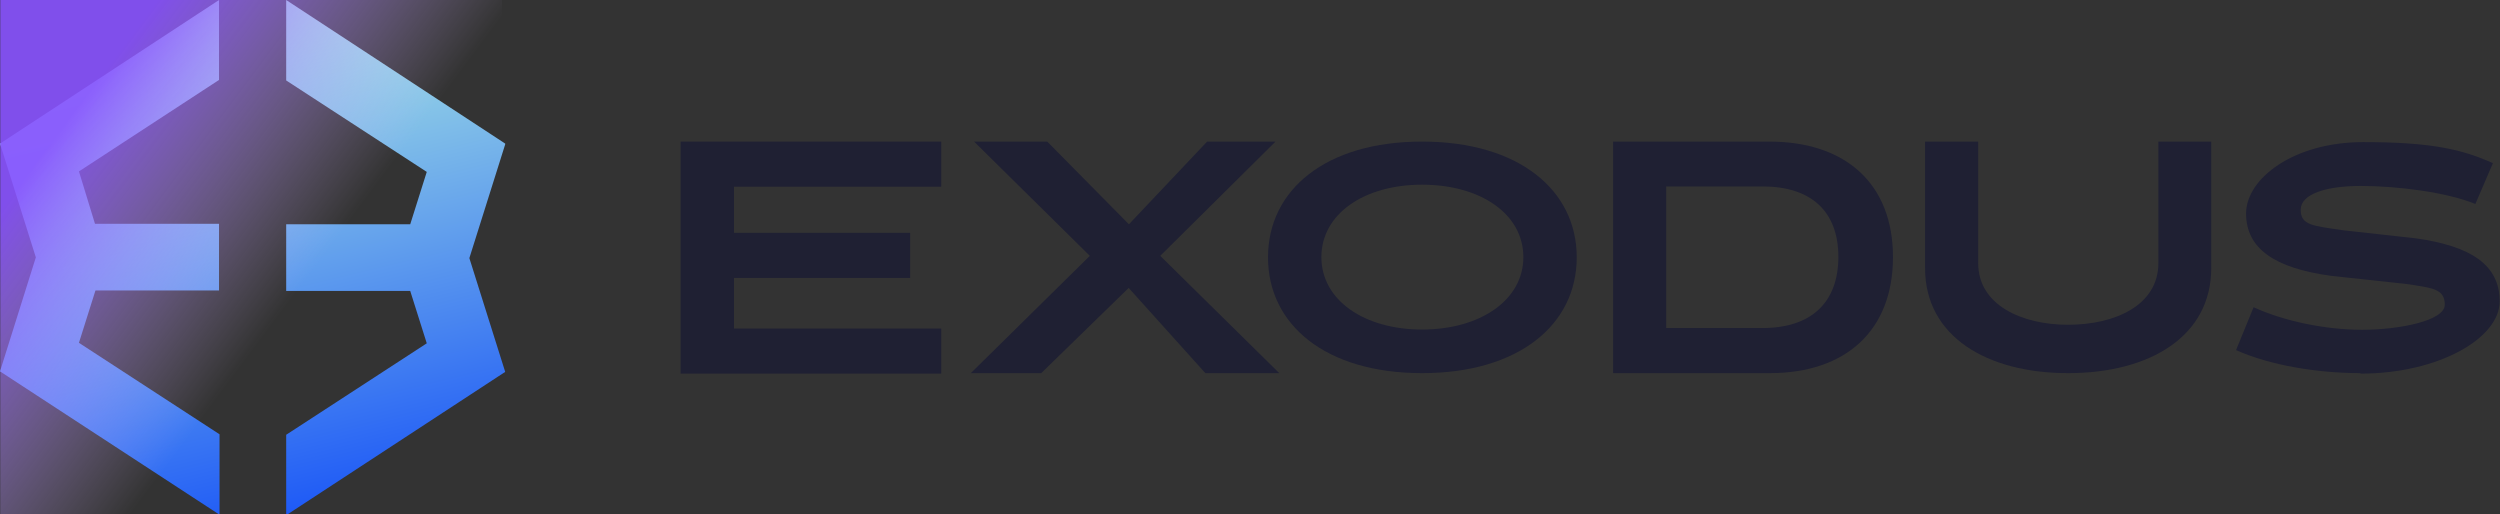
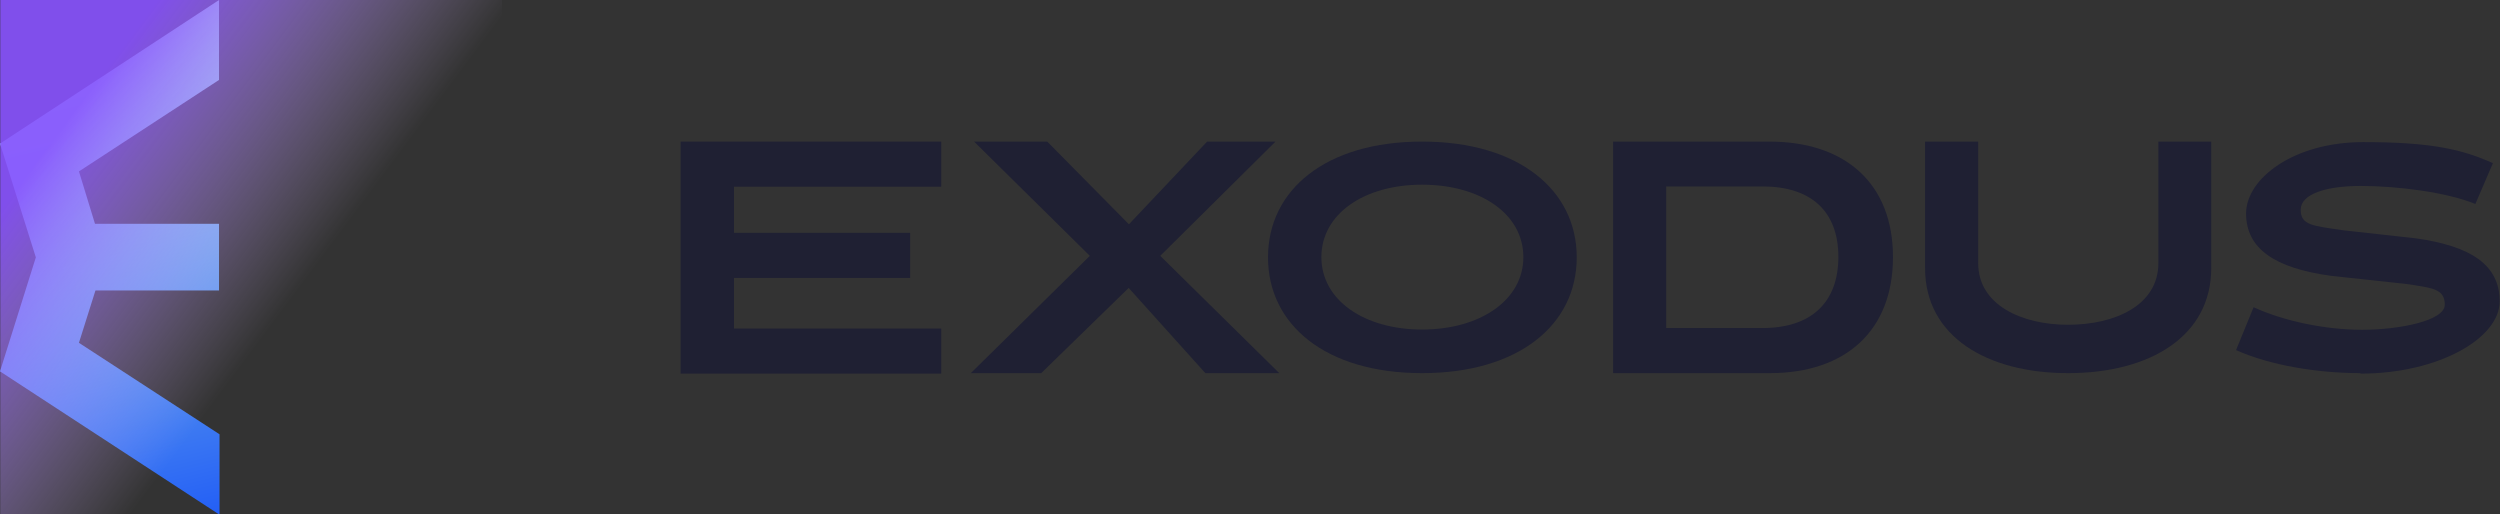
<svg xmlns="http://www.w3.org/2000/svg" width="311" height="64" viewBox="0 0 311 64" fill="none">
  <rect x="0" y="0" width="311" height="64" fill="#333333" stroke="none" />
  <g clip-path="url(#clip0_351_37)">
-     <path d="M62.847 17.863L35.601 0V10.007L53.089 21.385L51.032 27.901H35.601V36.193H51.032L53.089 42.708L35.601 54.087V64.094L62.847 46.262L58.389 32.109L62.847 17.956V17.863Z" fill="url(#paint0_linear_351_37)" />
    <path d="M11.877 36.13H27.246V27.838H11.815L9.82 21.323L27.246 9.944V0L0 17.863L4.458 32.016L0 46.2L27.308 64.031V54.024L9.82 42.646L11.877 36.13Z" fill="url(#paint1_linear_351_37)" />
    <path d="M62.441 0H0.031V64H62.441V0Z" fill="url(#paint2_linear_351_37)" />
    <path d="M117.089 17.613V23.225H91.308V28.96H113.223V34.572H91.308V40.869H117.089V46.48H84.668V17.613H117.089Z" fill="#1F2033" />
    <path d="M120.768 46.418L135.575 31.828L121.173 17.613H130.276L140.438 27.901L150.165 17.613H158.675L144.335 31.828L159.143 46.418H149.946L140.407 35.819L129.528 46.418H120.705H120.768Z" fill="#1F2033" />
    <path d="M176.912 17.613C188.914 17.613 196.146 23.63 196.146 32.016C196.146 40.401 188.914 46.418 176.912 46.418C164.91 46.418 157.74 40.401 157.74 32.016C157.74 23.63 164.91 17.613 176.912 17.613ZM176.912 22.975C169.68 22.975 164.38 26.622 164.38 31.984C164.38 37.346 169.711 40.994 176.912 40.994C184.113 40.994 189.506 37.346 189.506 31.984C189.506 26.622 184.175 22.975 176.912 22.975Z" fill="#1F2033" />
    <path d="M220.088 17.613C229.689 17.613 235.487 22.944 235.487 31.984C235.487 41.025 229.72 46.418 220.15 46.418H200.666V17.613H220.056H220.088ZM228.692 31.953C228.692 26.311 225.325 23.193 219.246 23.193H207.275V40.807H219.246C225.325 40.807 228.692 37.627 228.692 31.953Z" fill="#1F2033" />
    <path d="M257.278 46.418C247.147 46.418 239.478 41.835 239.478 33.356V17.613H246.087V32.733C246.087 37.97 251.542 40.401 257.278 40.401C263.014 40.401 268.501 38.032 268.501 32.733V17.613H275.078V33.356C275.078 41.835 267.441 46.418 257.278 46.418Z" fill="#1F2033" />
    <path d="M293.627 46.418C288.203 46.418 282.311 45.42 278.165 43.55L280.347 38.219C284.088 39.934 289.231 41.025 293.845 41.025C298.459 41.025 304.132 39.903 304.132 37.907C304.132 35.912 302.574 35.819 299.3 35.32L290.042 34.322C282.903 33.356 279.412 30.893 279.412 26.56C279.412 22.227 285.303 17.676 294.001 17.676C302.698 17.676 306.408 18.642 310.118 20.294L307.936 25.375C304.288 23.879 298.085 23.131 293.689 23.131C289.294 23.131 286.207 24.16 286.207 26.093C286.207 28.025 287.704 28.088 291.507 28.649L300.516 29.646C307.406 30.613 310.959 32.951 310.959 37.502C310.959 42.054 303.384 46.48 293.627 46.48V46.418Z" fill="#1F2033" />
  </g>
  <defs>
    <linearGradient id="paint0_linear_351_37" x1="55.77" y1="67.99" x2="37.533" y2="-7.451" gradientUnits="userSpaceOnUse">
      <stop stop-color="#0B46F9" />
      <stop offset="1" stop-color="#BBFBE0" />
    </linearGradient>
    <linearGradient id="paint1_linear_351_37" x1="26.217" y1="75.129" x2="7.981" y2="-0.312" gradientUnits="userSpaceOnUse">
      <stop stop-color="#0B46F9" />
      <stop offset="1" stop-color="#BBFBE0" />
    </linearGradient>
    <linearGradient id="paint2_linear_351_37" x1="5.331" y1="12.657" x2="36.941" y2="36.255" gradientUnits="userSpaceOnUse">
      <stop offset="0.1" stop-color="#8952FF" stop-opacity="0.9" />
      <stop offset="1" stop-color="#DABDFF" stop-opacity="0" />
    </linearGradient>
    <clipPath id="clip0_351_37">
      <rect width="310.96" height="64" fill="white" />
    </clipPath>
  </defs>
</svg>